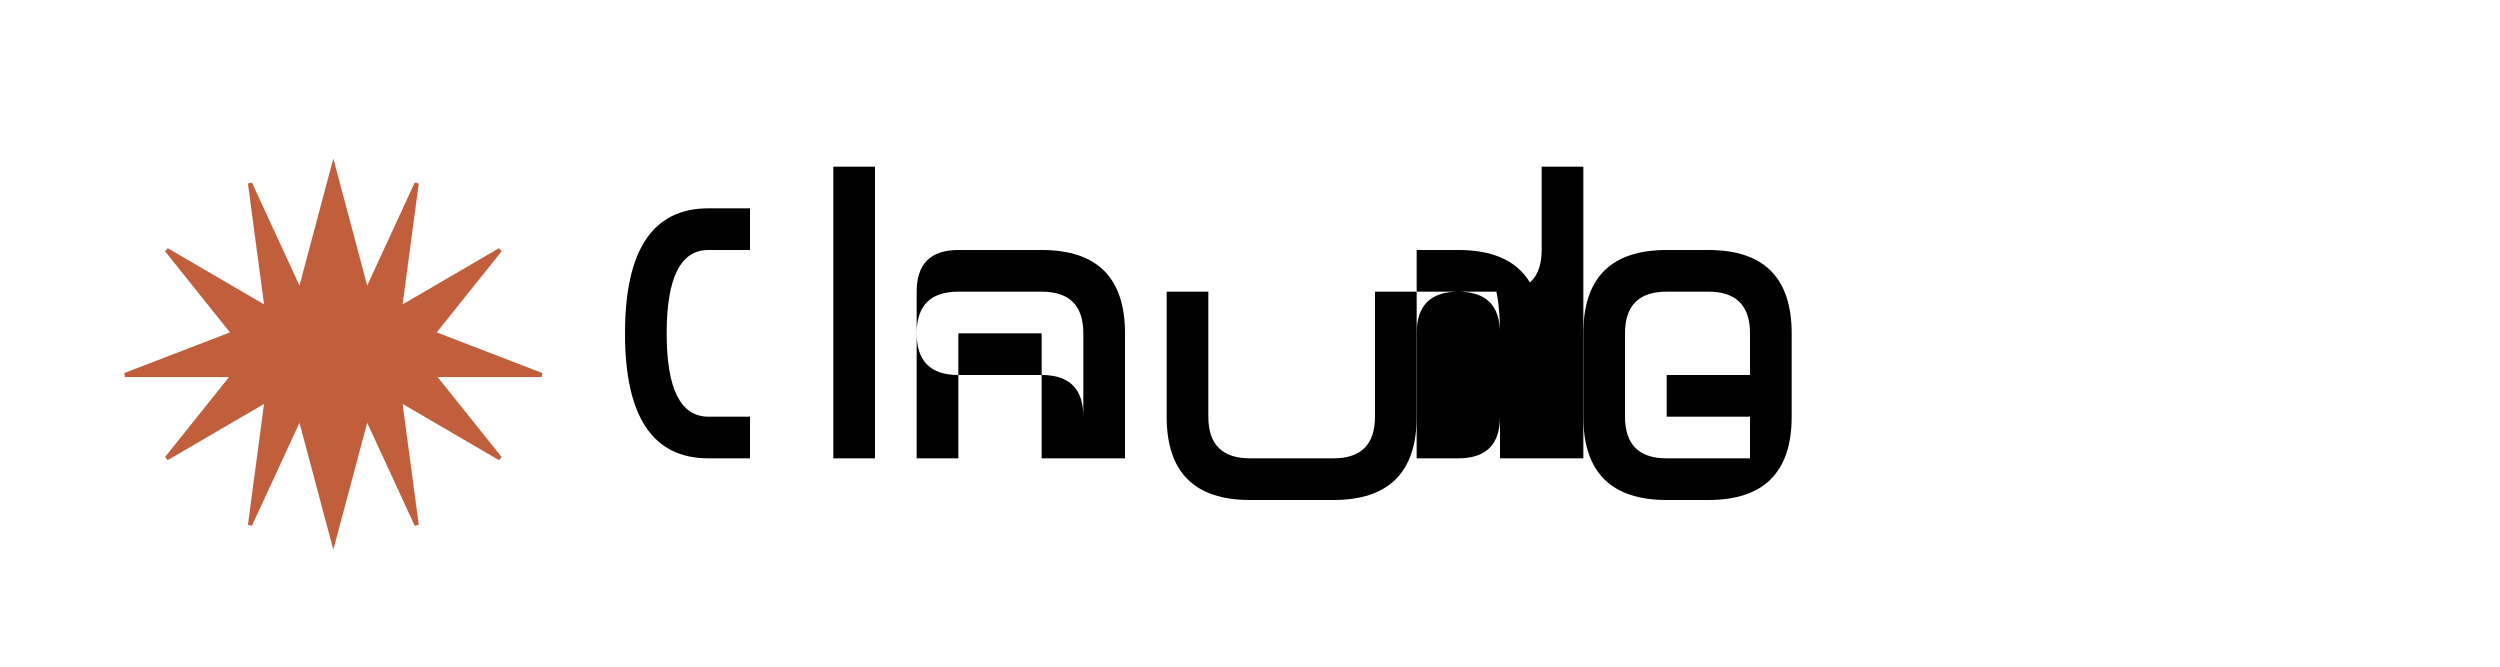
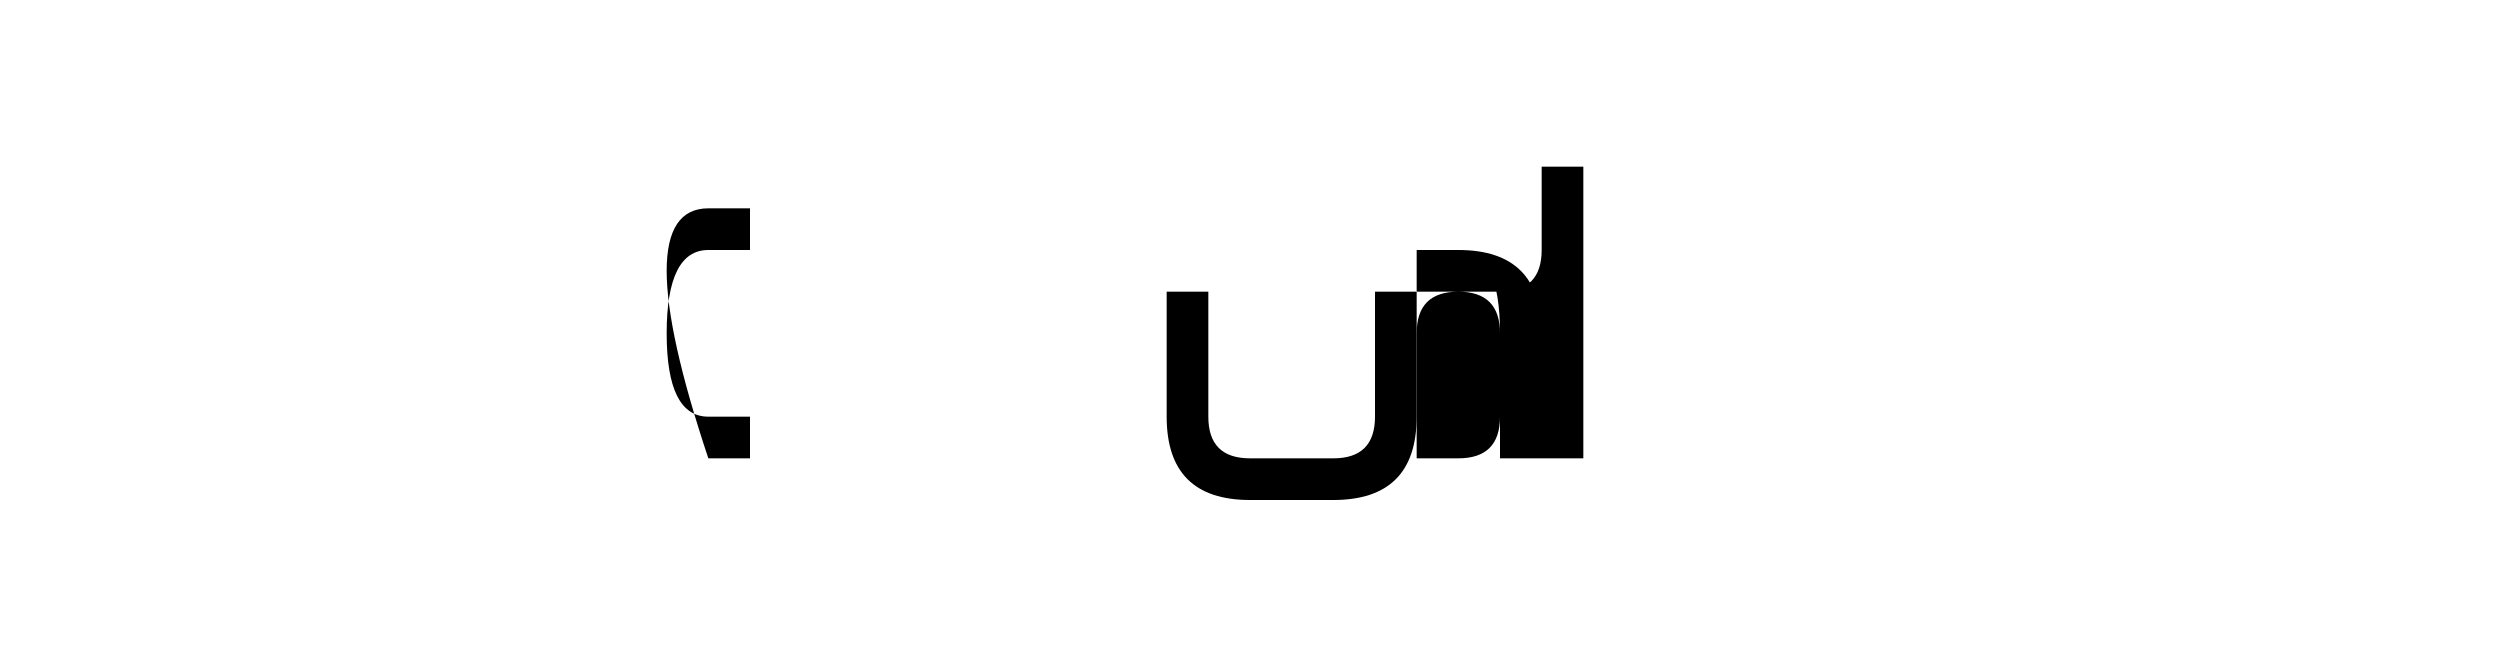
<svg xmlns="http://www.w3.org/2000/svg" viewBox="0 0 300 80" fill="none">
  <g id="starburst">
-     <path d="M40 20 L44 35 L50 22 L48 37 L60 30 L52 40 L65 45 L52 45 L60 55 L48 48 L50 63 L44 50 L40 65 L36 50 L30 63 L32 48 L20 55 L28 45 L15 45 L28 40 L20 30 L32 37 L30 22 L36 35 L40 20 Z" fill="#C15F3C" stroke="#C15F3C" stroke-width="0.5" />
-     <circle cx="40" cy="45" r="3" fill="#C15F3C" />
-   </g>
+     </g>
  <g id="wordmark" transform="translate(75, 0)">
-     <path d="M10 30 Q5 30 5 40 Q5 50 10 50 L15 50 L15 55 L10 55 Q0 55 0 40 Q0 25 10 25 L15 25 L15 30 L10 30 Z" fill="currentColor" />
-     <rect x="25" y="20" width="5" height="35" fill="currentColor" />
-     <path d="M40 35 Q35 35 35 40 L35 55 L40 55 L40 40 L50 40 L50 55 L55 55 L55 40 Q55 35 50 35 L40 35 Z M40 30 L50 30 Q60 30 60 40 L60 55 L55 55 L55 50 Q55 45 50 45 L40 45 Q35 45 35 40 L35 35 Q35 30 40 30 Z" fill="currentColor" />
+     <path d="M10 30 Q5 30 5 40 Q5 50 10 50 L15 50 L15 55 L10 55 Q0 25 10 25 L15 25 L15 30 L10 30 Z" fill="currentColor" />
    <path d="M70 35 L70 50 Q70 55 75 55 L85 55 Q90 55 90 50 L90 35 L95 35 L95 50 Q95 60 85 60 L75 60 Q65 60 65 50 L65 35 L70 35 Z" fill="currentColor" />
    <path d="M110 20 L110 55 L105 55 L105 40 Q105 35 100 35 L95 35 L95 30 L100 30 Q110 30 110 40 L110 20 Z M100 30 Q110 30 110 40 L110 55 L115 55 L115 20 L110 20 L110 30 Q110 35 105 35 L100 35 Q95 35 95 40 L95 55 L100 55 Q105 55 105 50 L105 40 Q105 30 100 30 Z" fill="currentColor" />
-     <path d="M125 35 Q120 35 120 40 L120 50 Q120 55 125 55 L135 55 L135 50 L125 50 L125 45 L135 45 L135 40 Q135 35 130 35 L125 35 Z M125 30 L130 30 Q140 30 140 40 L140 50 Q140 60 130 60 L125 60 Q115 60 115 50 L115 40 Q115 30 125 30 Z" fill="currentColor" />
  </g>
</svg>